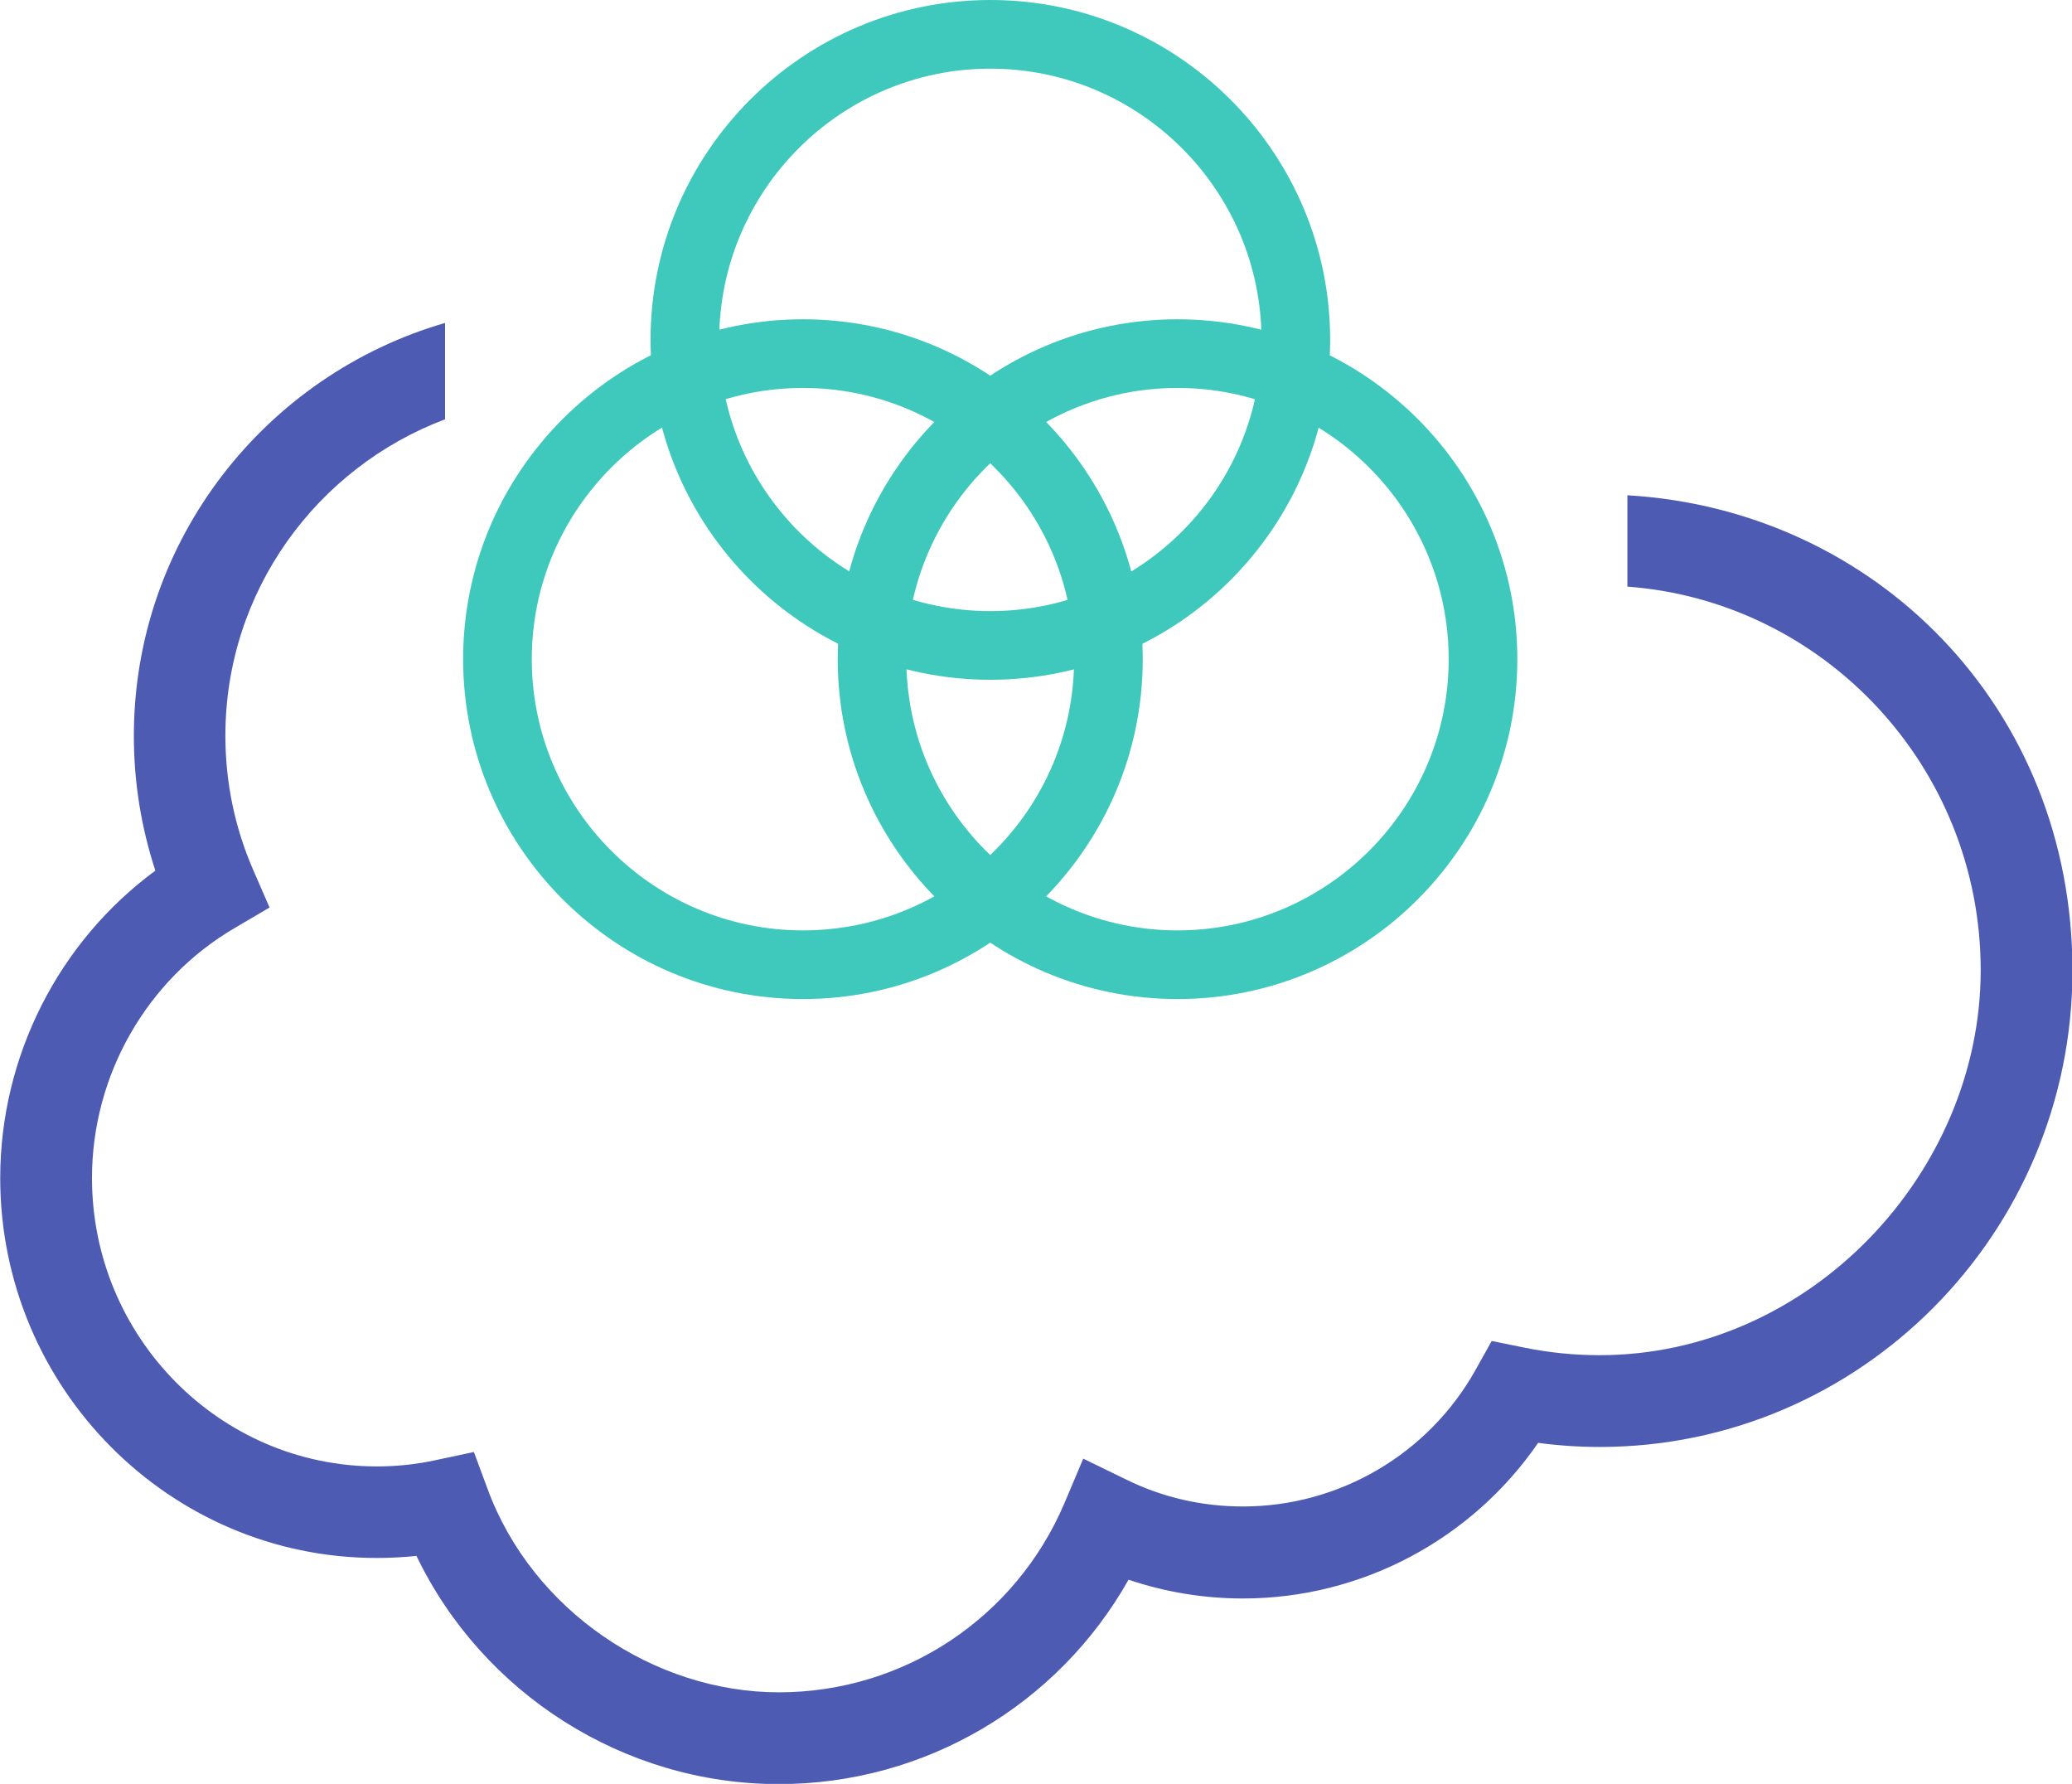
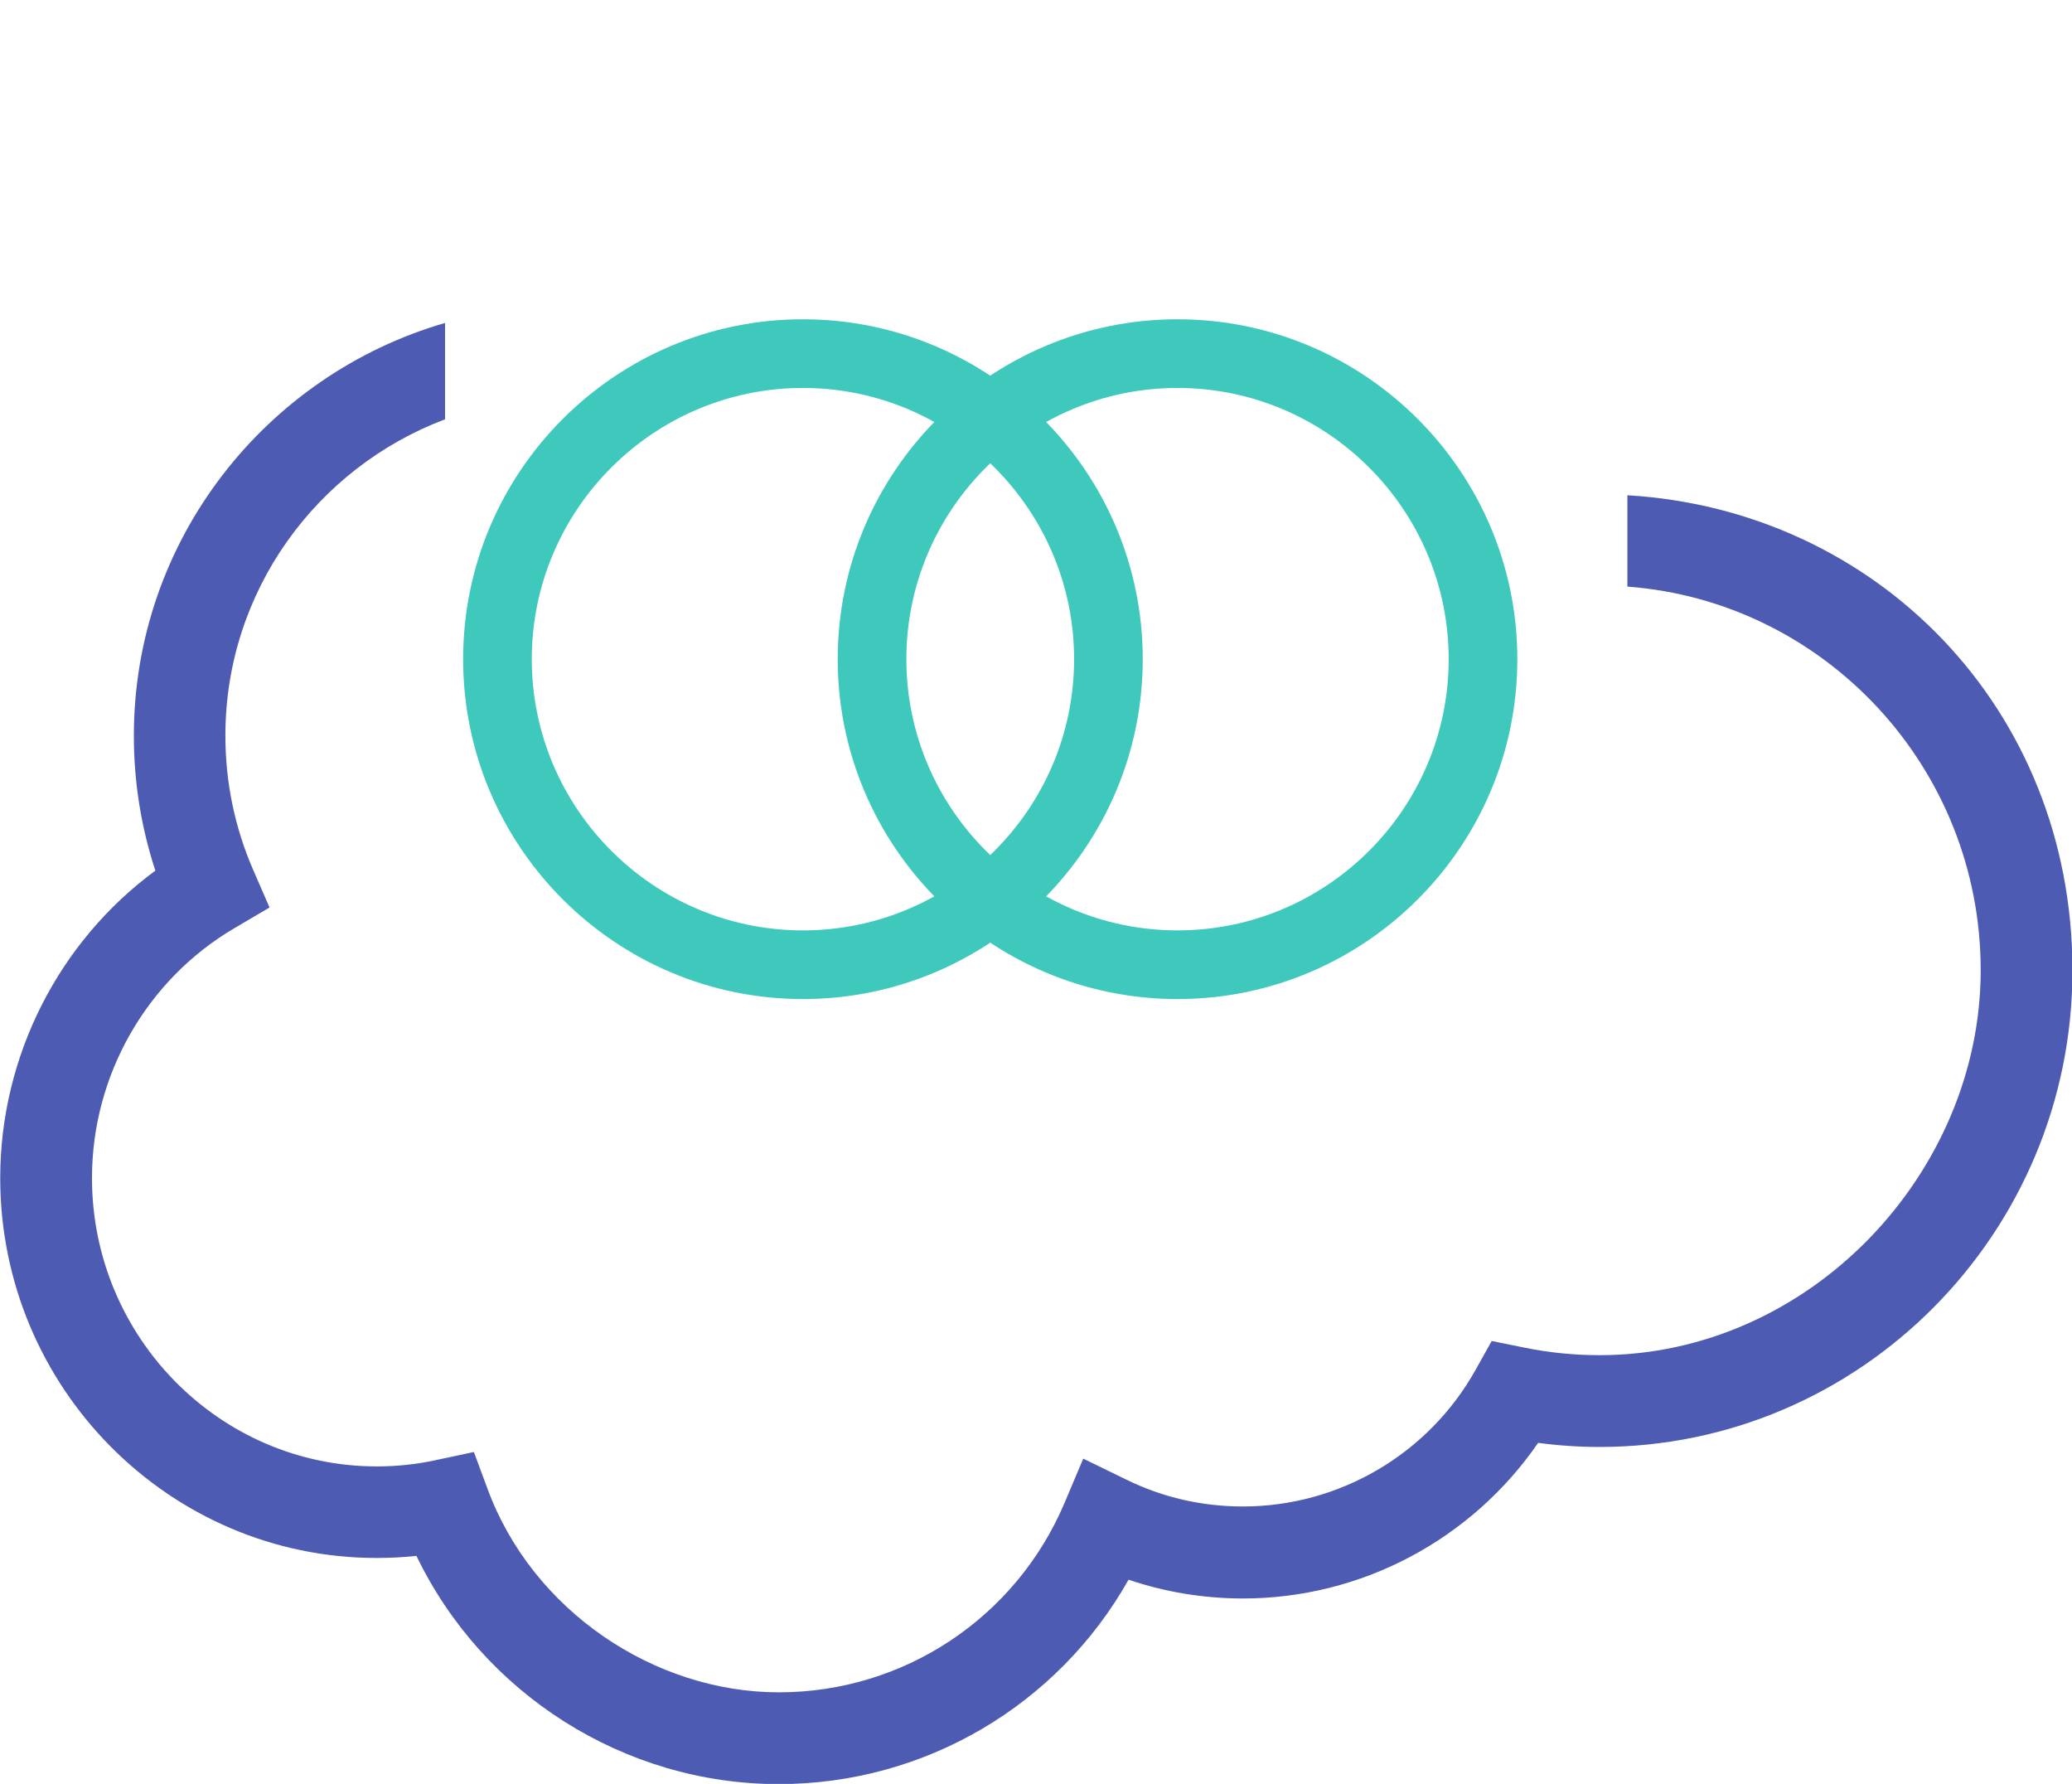
<svg xmlns="http://www.w3.org/2000/svg" id="Layer_2" data-name="Layer 2" viewBox="0 0 90.55 77.94">
  <defs>
    <style>
      .cls-1 {
        fill: #3fc9bc;
      }

      .cls-2 {
        fill: #4d5bb2;
      }
    </style>
  </defs>
  <g id="Layer_2-2" data-name="Layer 2">
    <g>
      <path class="cls-2" d="m71.12,21.63v4c8.61.64,15.44,7.9,15.44,16.76s-7.47,16.82-16.66,16.82c-1.1,0-2.2-.11-3.28-.33l-1.43-.29-.71,1.27c-2.06,3.68-5.96,5.96-10.16,5.96-1.78,0-3.5-.39-5.09-1.17l-1.89-.92-.82,1.94c-2.13,5.02-7.03,8.27-12.48,8.27s-10.77-3.57-12.73-8.88l-.6-1.62-1.69.36c-.83.18-1.69.27-2.55.27-6.86,0-12.45-5.65-12.45-12.6,0-4.49,2.39-8.67,6.23-10.92l1.53-.9-.71-1.63c-.81-1.86-1.22-3.84-1.22-5.88,0-6.32,4-11.71,9.6-13.82v-4.21c-7.84,2.27-13.6,9.49-13.6,18.04,0,2.02.32,4,.94,5.89-4.22,3.1-6.78,8.11-6.78,13.43,0,9.15,7.38,16.6,16.45,16.6.58,0,1.16-.03,1.74-.09,2.9,6.02,9.07,9.97,15.83,9.97,6.39,0,12.2-3.45,15.29-8.93,1.6.54,3.28.82,5,.82,5.17,0,9.99-2.57,12.9-6.8.89.12,1.79.18,2.69.18,11.39,0,20.66-9.34,20.66-20.82s-8.61-20.12-19.44-20.76Z" />
      <g>
        <path class="cls-1" d="m35.09,43.65c-8.19,0-14.85-6.66-14.85-14.85s6.66-14.85,14.85-14.85,14.85,6.66,14.85,14.85-6.66,14.85-14.85,14.85Zm0-26.7c-6.53,0-11.85,5.32-11.85,11.85s5.32,11.85,11.85,11.85,11.85-5.32,11.85-11.85-5.32-11.85-11.85-11.85Z" />
        <path class="cls-1" d="m51.46,43.65c-8.19,0-14.85-6.66-14.85-14.85s6.66-14.85,14.85-14.85,14.85,6.66,14.85,14.85-6.66,14.85-14.85,14.85Zm0-26.7c-6.53,0-11.85,5.32-11.85,11.85s5.32,11.85,11.85,11.85,11.85-5.32,11.85-11.85-5.32-11.85-11.85-11.85Z" />
-         <path class="cls-1" d="m43.28,29.7c-8.19,0-14.85-6.66-14.85-14.85S35.09,0,43.28,0s14.85,6.66,14.85,14.85-6.66,14.85-14.85,14.85Zm0-26.7c-6.53,0-11.85,5.32-11.85,11.85s5.32,11.85,11.85,11.85,11.85-5.32,11.85-11.85-5.32-11.85-11.85-11.85Z" />
      </g>
    </g>
  </g>
</svg>